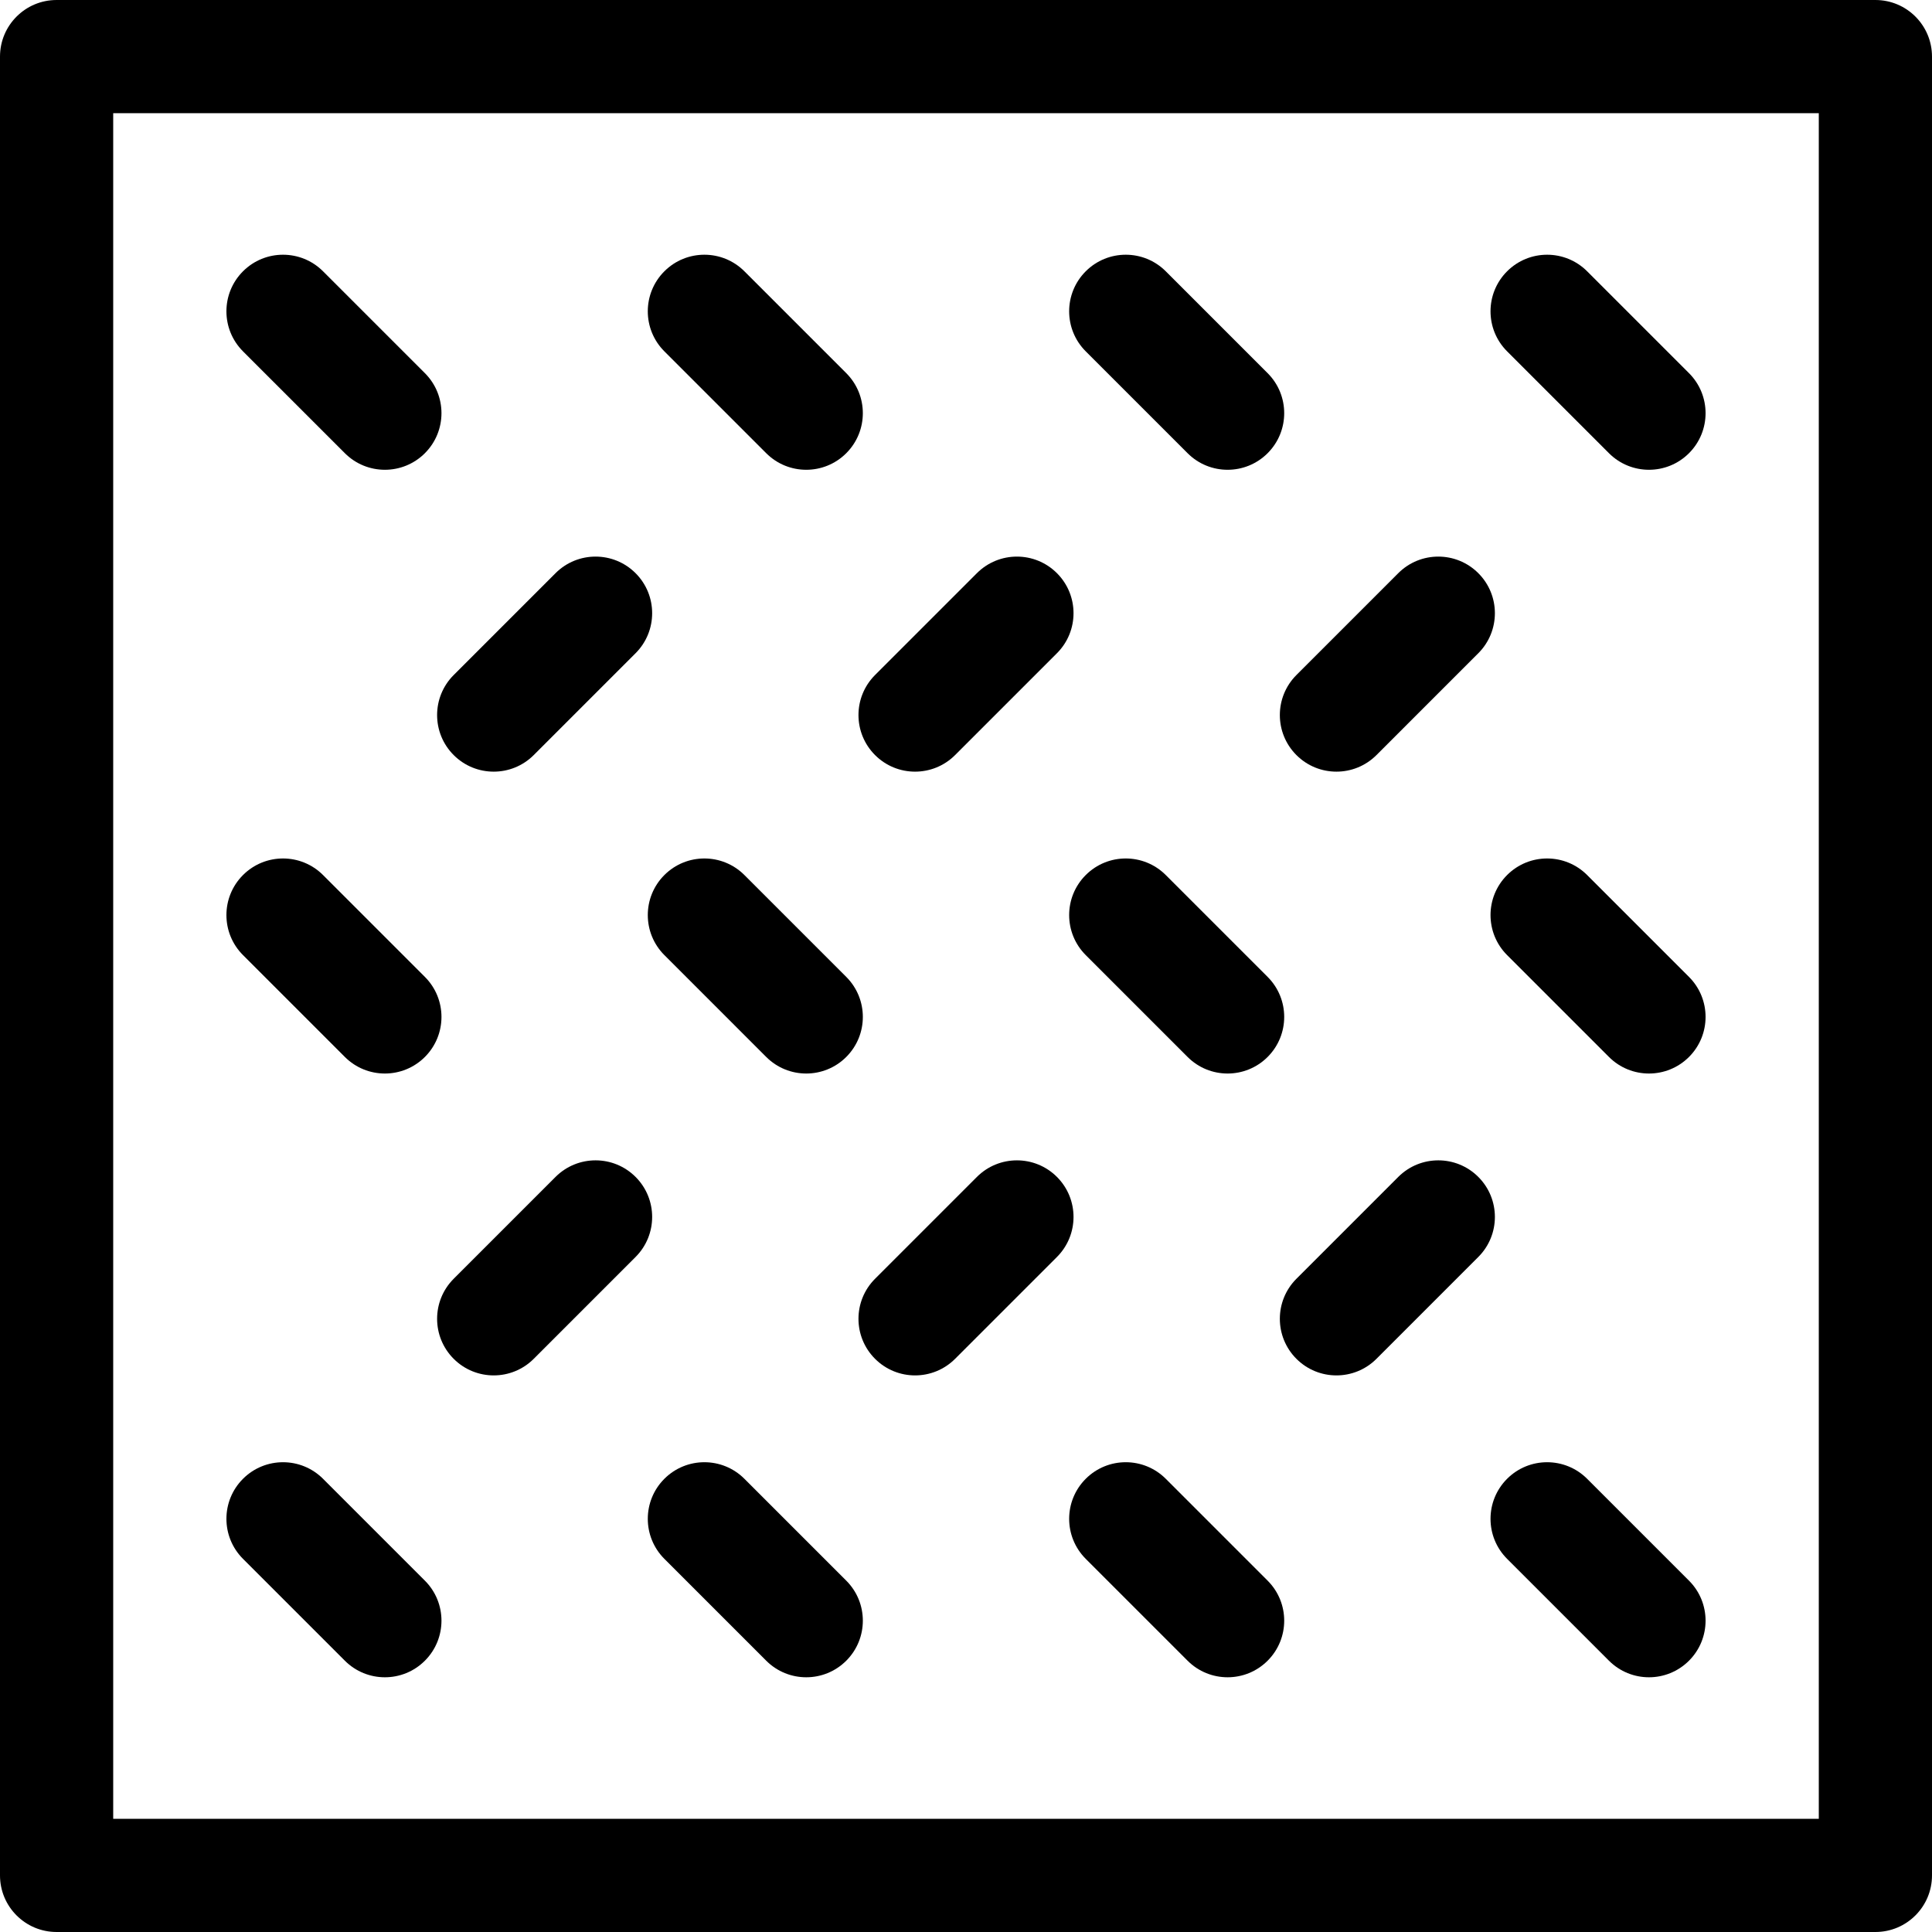
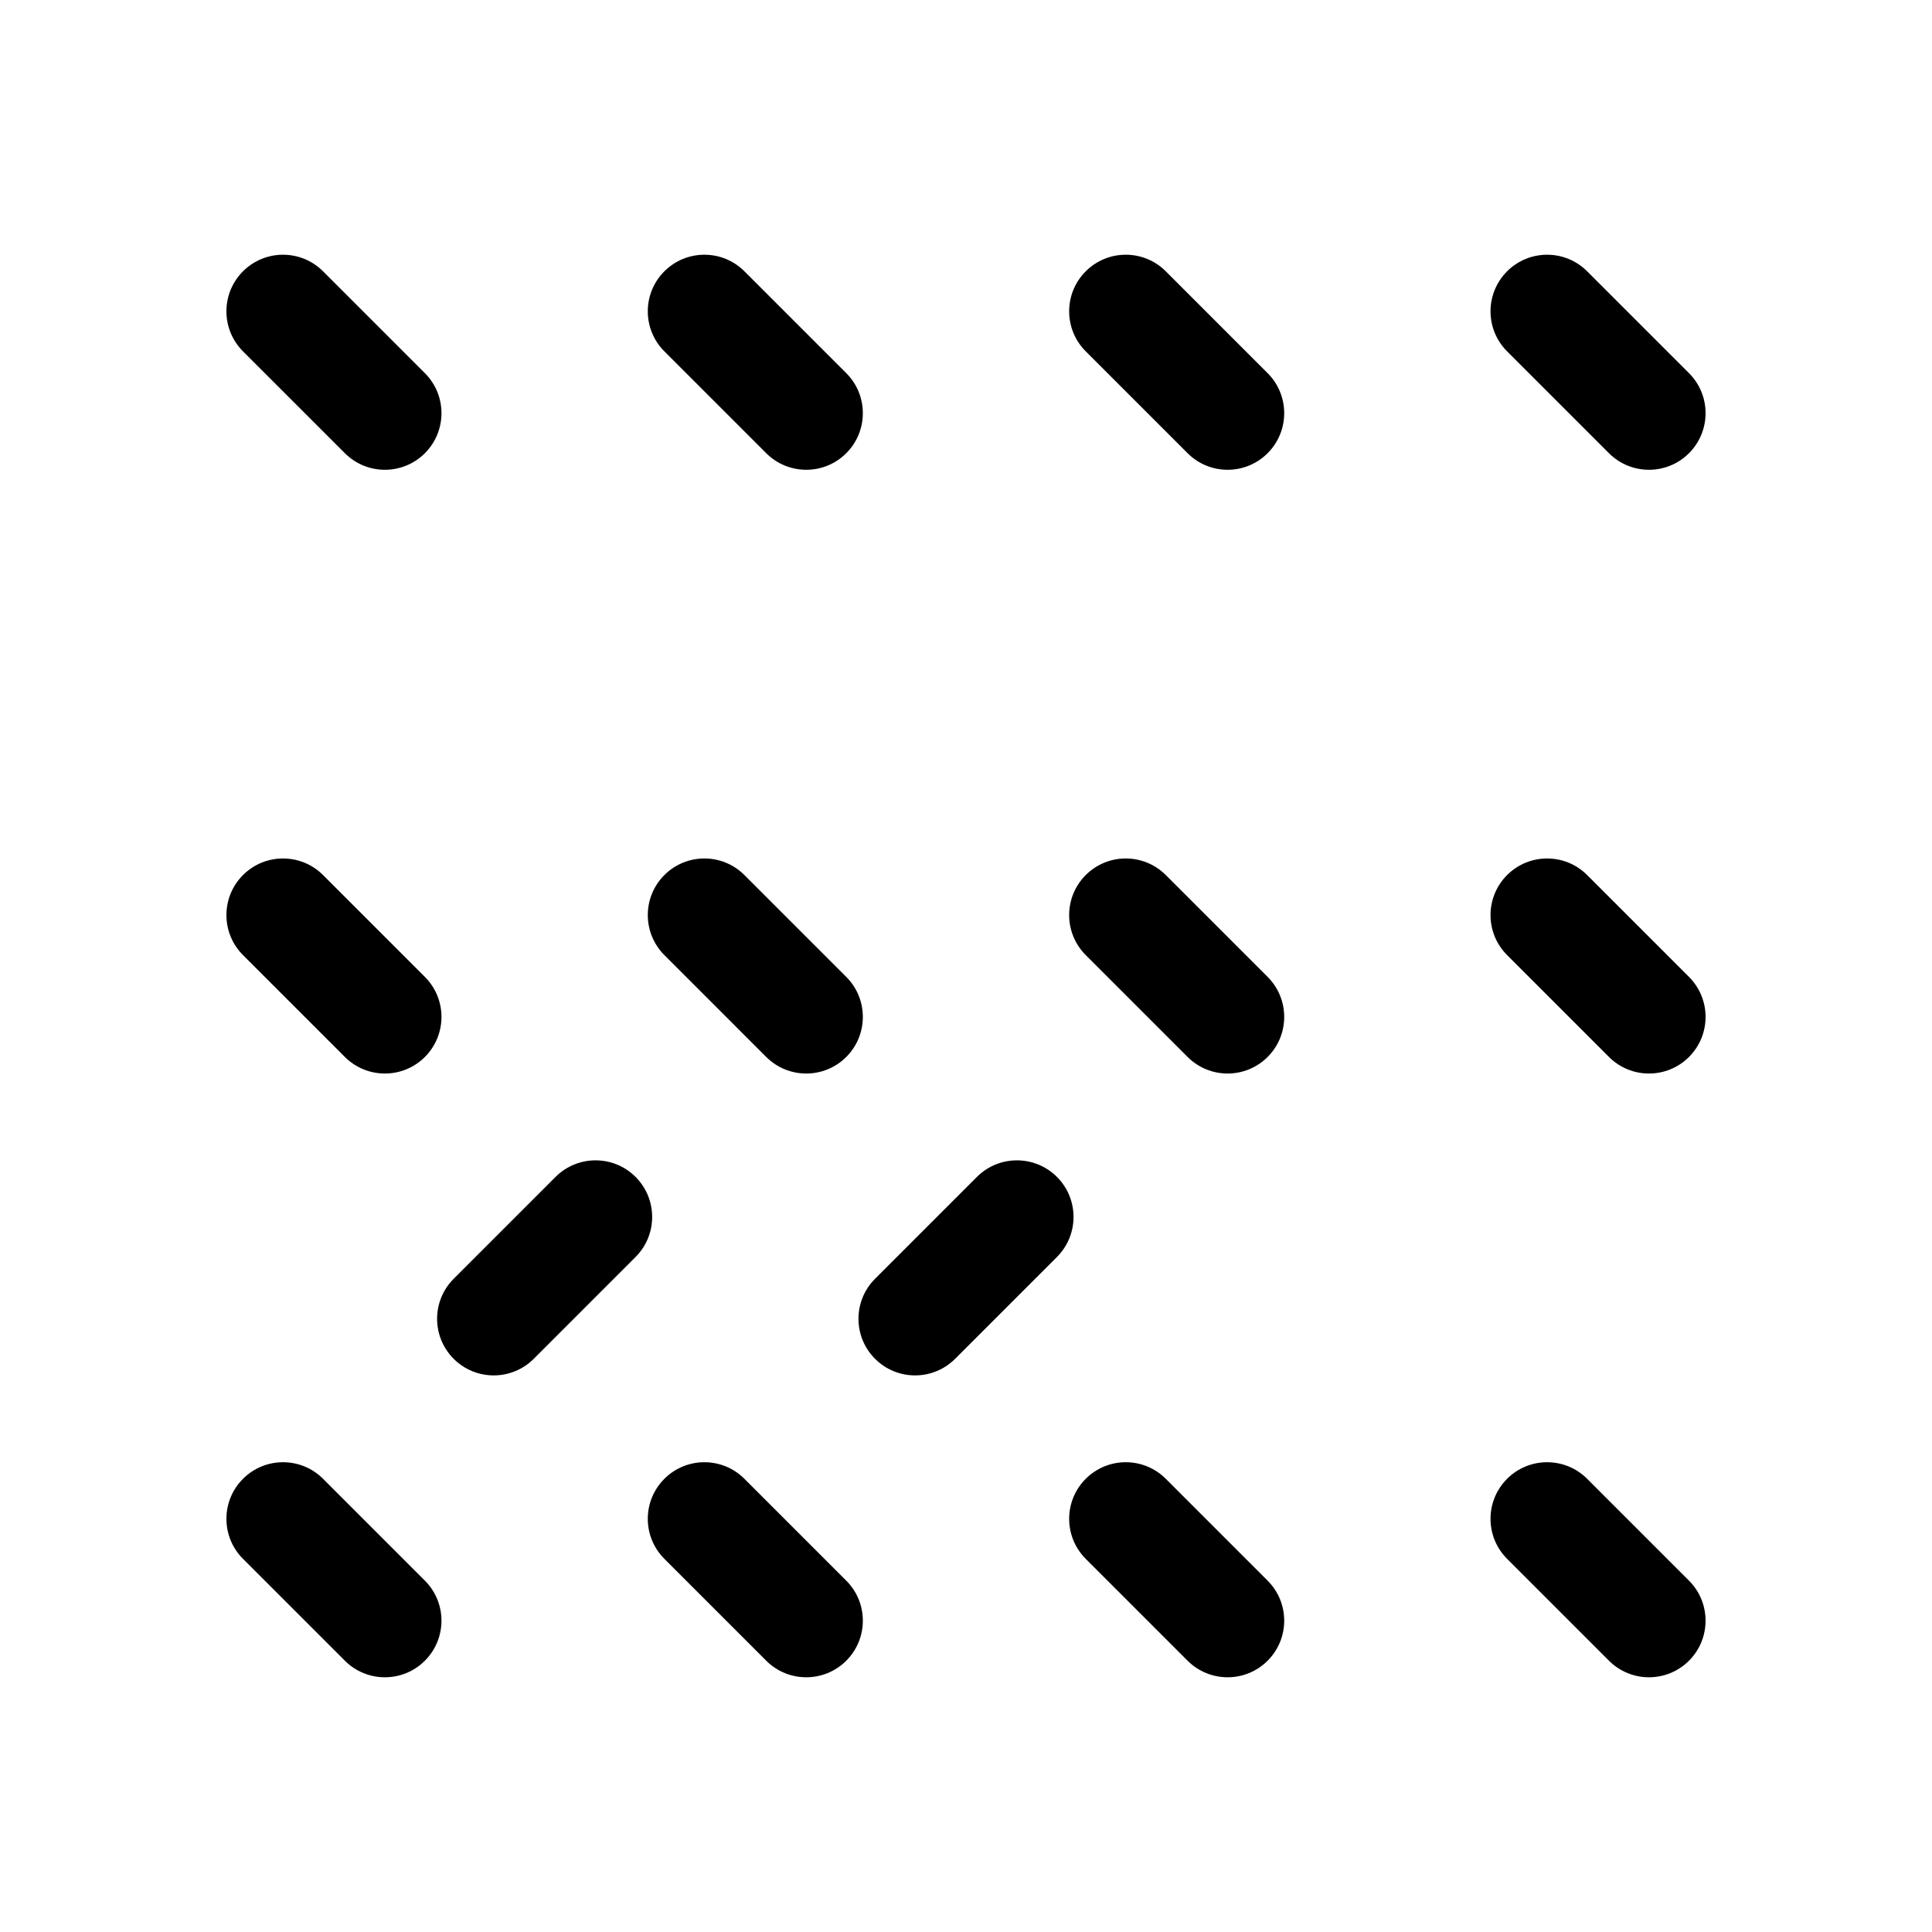
<svg xmlns="http://www.w3.org/2000/svg" id="Capa_1" viewBox="0 0 512 512">
  <g>
    <g>
-       <path d="m497 512h-482c-8.284 0-15-6.716-15-15v-482c0-8.284 6.716-15 15-15h482c8.284 0 15 6.716 15 15v482c0 8.284-6.716 15-15 15zm-467-30h452v-452h-452z" />
-     </g>
+       </g>
    <g>
      <g>
        <g>
          <g>
            <path d="m436.996 444.496c-3.839 0-7.678-1.465-10.607-4.394l-26.992-26.992c-5.858-5.858-5.858-15.355 0-21.213 5.857-5.857 15.355-5.857 21.213 0l26.992 26.992c5.858 5.858 5.858 15.355 0 21.213-2.928 2.929-6.767 4.394-10.606 4.394z" />
          </g>
          <g>
            <path d="m325.329 444.496c-3.839 0-7.678-1.464-10.606-4.394l-26.991-26.992c-5.858-5.858-5.858-15.355 0-21.213s15.356-5.858 21.213 0l26.991 26.992c5.858 5.858 5.858 15.355 0 21.213-2.929 2.929-6.769 4.394-10.607 4.394z" />
          </g>
          <g>
            <path d="m213.662 444.496c-3.839 0-7.678-1.464-10.606-4.394l-26.991-26.992c-5.858-5.858-5.858-15.355 0-21.213 5.857-5.858 15.355-5.858 21.213 0l26.991 26.992c5.858 5.858 5.858 15.355 0 21.213-2.929 2.929-6.769 4.394-10.607 4.394z" />
          </g>
          <g>
            <path d="m101.996 444.496c-3.839 0-7.678-1.465-10.606-4.394l-26.993-26.992c-5.858-5.858-5.858-15.355 0-21.213 5.857-5.857 15.355-5.857 21.213 0l26.992 26.992c5.858 5.858 5.858 15.355 0 21.213-2.928 2.929-6.767 4.394-10.606 4.394z" />
          </g>
        </g>
      </g>
      <g>
        <g>
          <path d="m130.838 364.496c-3.839 0-7.678-1.464-10.607-4.394-5.858-5.857-5.858-15.355 0-21.213l26.991-26.992c5.857-5.857 15.355-5.859 21.213 0 5.858 5.857 5.858 15.355 0 21.213l-26.991 26.992c-2.928 2.929-6.767 4.394-10.606 4.394z" />
        </g>
        <g>
          <path d="m242.504 364.496c-3.839 0-7.678-1.465-10.606-4.394-5.858-5.857-5.858-15.355 0-21.213l26.992-26.992c5.858-5.857 15.355-5.857 21.213 0s5.858 15.355 0 21.213l-26.992 26.992c-2.929 2.929-6.768 4.394-10.607 4.394z" />
        </g>
        <g>
-           <path d="m354.171 364.496c-3.839 0-7.678-1.464-10.606-4.394-5.858-5.857-5.858-15.355 0-21.213l26.991-26.992c5.857-5.857 15.355-5.859 21.213 0 5.858 5.857 5.858 15.355 0 21.213l-26.991 26.992c-2.929 2.929-6.768 4.394-10.607 4.394z" />
-         </g>
+           </g>
      </g>
      <g>
        <g>
          <path d="m436.996 284.496c-3.839 0-7.678-1.465-10.607-4.394l-26.992-26.992c-5.858-5.857-5.858-15.355 0-21.213 5.857-5.858 15.355-5.858 21.213 0l26.992 26.992c5.858 5.858 5.858 15.355 0 21.213-2.928 2.929-6.767 4.394-10.606 4.394z" />
        </g>
        <g>
          <path d="m325.329 284.496c-3.839 0-7.678-1.464-10.606-4.394l-26.991-26.992c-5.858-5.858-5.858-15.355 0-21.213s15.356-5.858 21.213 0l26.991 26.992c5.858 5.858 5.858 15.355 0 21.213-2.929 2.929-6.769 4.394-10.607 4.394z" />
        </g>
        <g>
          <path d="m213.662 284.496c-3.839 0-7.678-1.464-10.606-4.394l-26.991-26.992c-5.858-5.858-5.858-15.355 0-21.213 5.857-5.858 15.355-5.858 21.213 0l26.991 26.992c5.858 5.858 5.858 15.355 0 21.213-2.929 2.929-6.769 4.394-10.607 4.394z" />
        </g>
        <g>
          <path d="m101.996 284.496c-3.839 0-7.678-1.465-10.606-4.394l-26.993-26.992c-5.858-5.857-5.858-15.355 0-21.213 5.857-5.858 15.355-5.858 21.213 0l26.992 26.992c5.858 5.858 5.858 15.355 0 21.213-2.928 2.929-6.767 4.394-10.606 4.394z" />
        </g>
      </g>
      <g>
        <g>
-           <path d="m130.838 204.496c-3.839 0-7.678-1.464-10.607-4.394-5.858-5.857-5.858-15.354 0-21.213l26.991-26.992c5.857-5.858 15.355-5.859 21.213 0 5.858 5.857 5.858 15.354 0 21.213l-26.991 26.992c-2.928 2.929-6.767 4.394-10.606 4.394z" />
-         </g>
+           </g>
        <g>
-           <path d="m242.504 204.496c-3.839 0-7.678-1.465-10.606-4.394-5.858-5.857-5.858-15.355 0-21.213l26.992-26.992c5.858-5.858 15.355-5.858 21.213 0 5.858 5.857 5.858 15.355 0 21.213l-26.992 26.992c-2.929 2.929-6.768 4.394-10.607 4.394z" />
-         </g>
+           </g>
        <g>
-           <path d="m354.171 204.496c-3.839 0-7.678-1.464-10.606-4.394-5.858-5.857-5.858-15.354 0-21.213l26.991-26.992c5.857-5.858 15.355-5.859 21.213 0 5.858 5.857 5.858 15.354 0 21.213l-26.991 26.992c-2.929 2.929-6.768 4.394-10.607 4.394z" />
-         </g>
+           </g>
      </g>
      <g>
        <g>
          <path d="m436.996 124.496c-3.839 0-7.678-1.465-10.607-4.394l-26.992-26.992c-5.858-5.857-5.858-15.355 0-21.213 5.857-5.857 15.355-5.857 21.213 0l26.992 26.992c5.858 5.857 5.858 15.355 0 21.213-2.928 2.929-6.767 4.394-10.606 4.394z" />
        </g>
        <g>
          <path d="m325.329 124.496c-3.839 0-7.678-1.464-10.606-4.394l-26.992-26.992c-5.858-5.858-5.858-15.355 0-21.213s15.356-5.858 21.213 0l26.991 26.992c5.858 5.858 5.858 15.355 0 21.213-2.928 2.929-6.768 4.394-10.606 4.394z" />
        </g>
        <g>
          <path d="m213.662 124.496c-3.839 0-7.678-1.464-10.606-4.394l-26.992-26.992c-5.858-5.858-5.858-15.355 0-21.213 5.857-5.858 15.355-5.858 21.213 0l26.991 26.992c5.858 5.858 5.858 15.355 0 21.213-2.928 2.929-6.768 4.394-10.606 4.394z" />
        </g>
        <g>
          <path d="m101.996 124.496c-3.839 0-7.678-1.465-10.606-4.394l-26.993-26.992c-5.858-5.857-5.858-15.355 0-21.213 5.857-5.857 15.355-5.857 21.213 0l26.992 26.992c5.858 5.857 5.858 15.355 0 21.213-2.928 2.929-6.767 4.394-10.606 4.394z" />
        </g>
      </g>
    </g>
  </g>
  <g />
  <g />
  <g />
  <g />
  <g />
  <g />
  <g />
  <g />
  <g />
  <g />
  <g />
  <g />
  <g />
  <g />
  <g />
</svg>